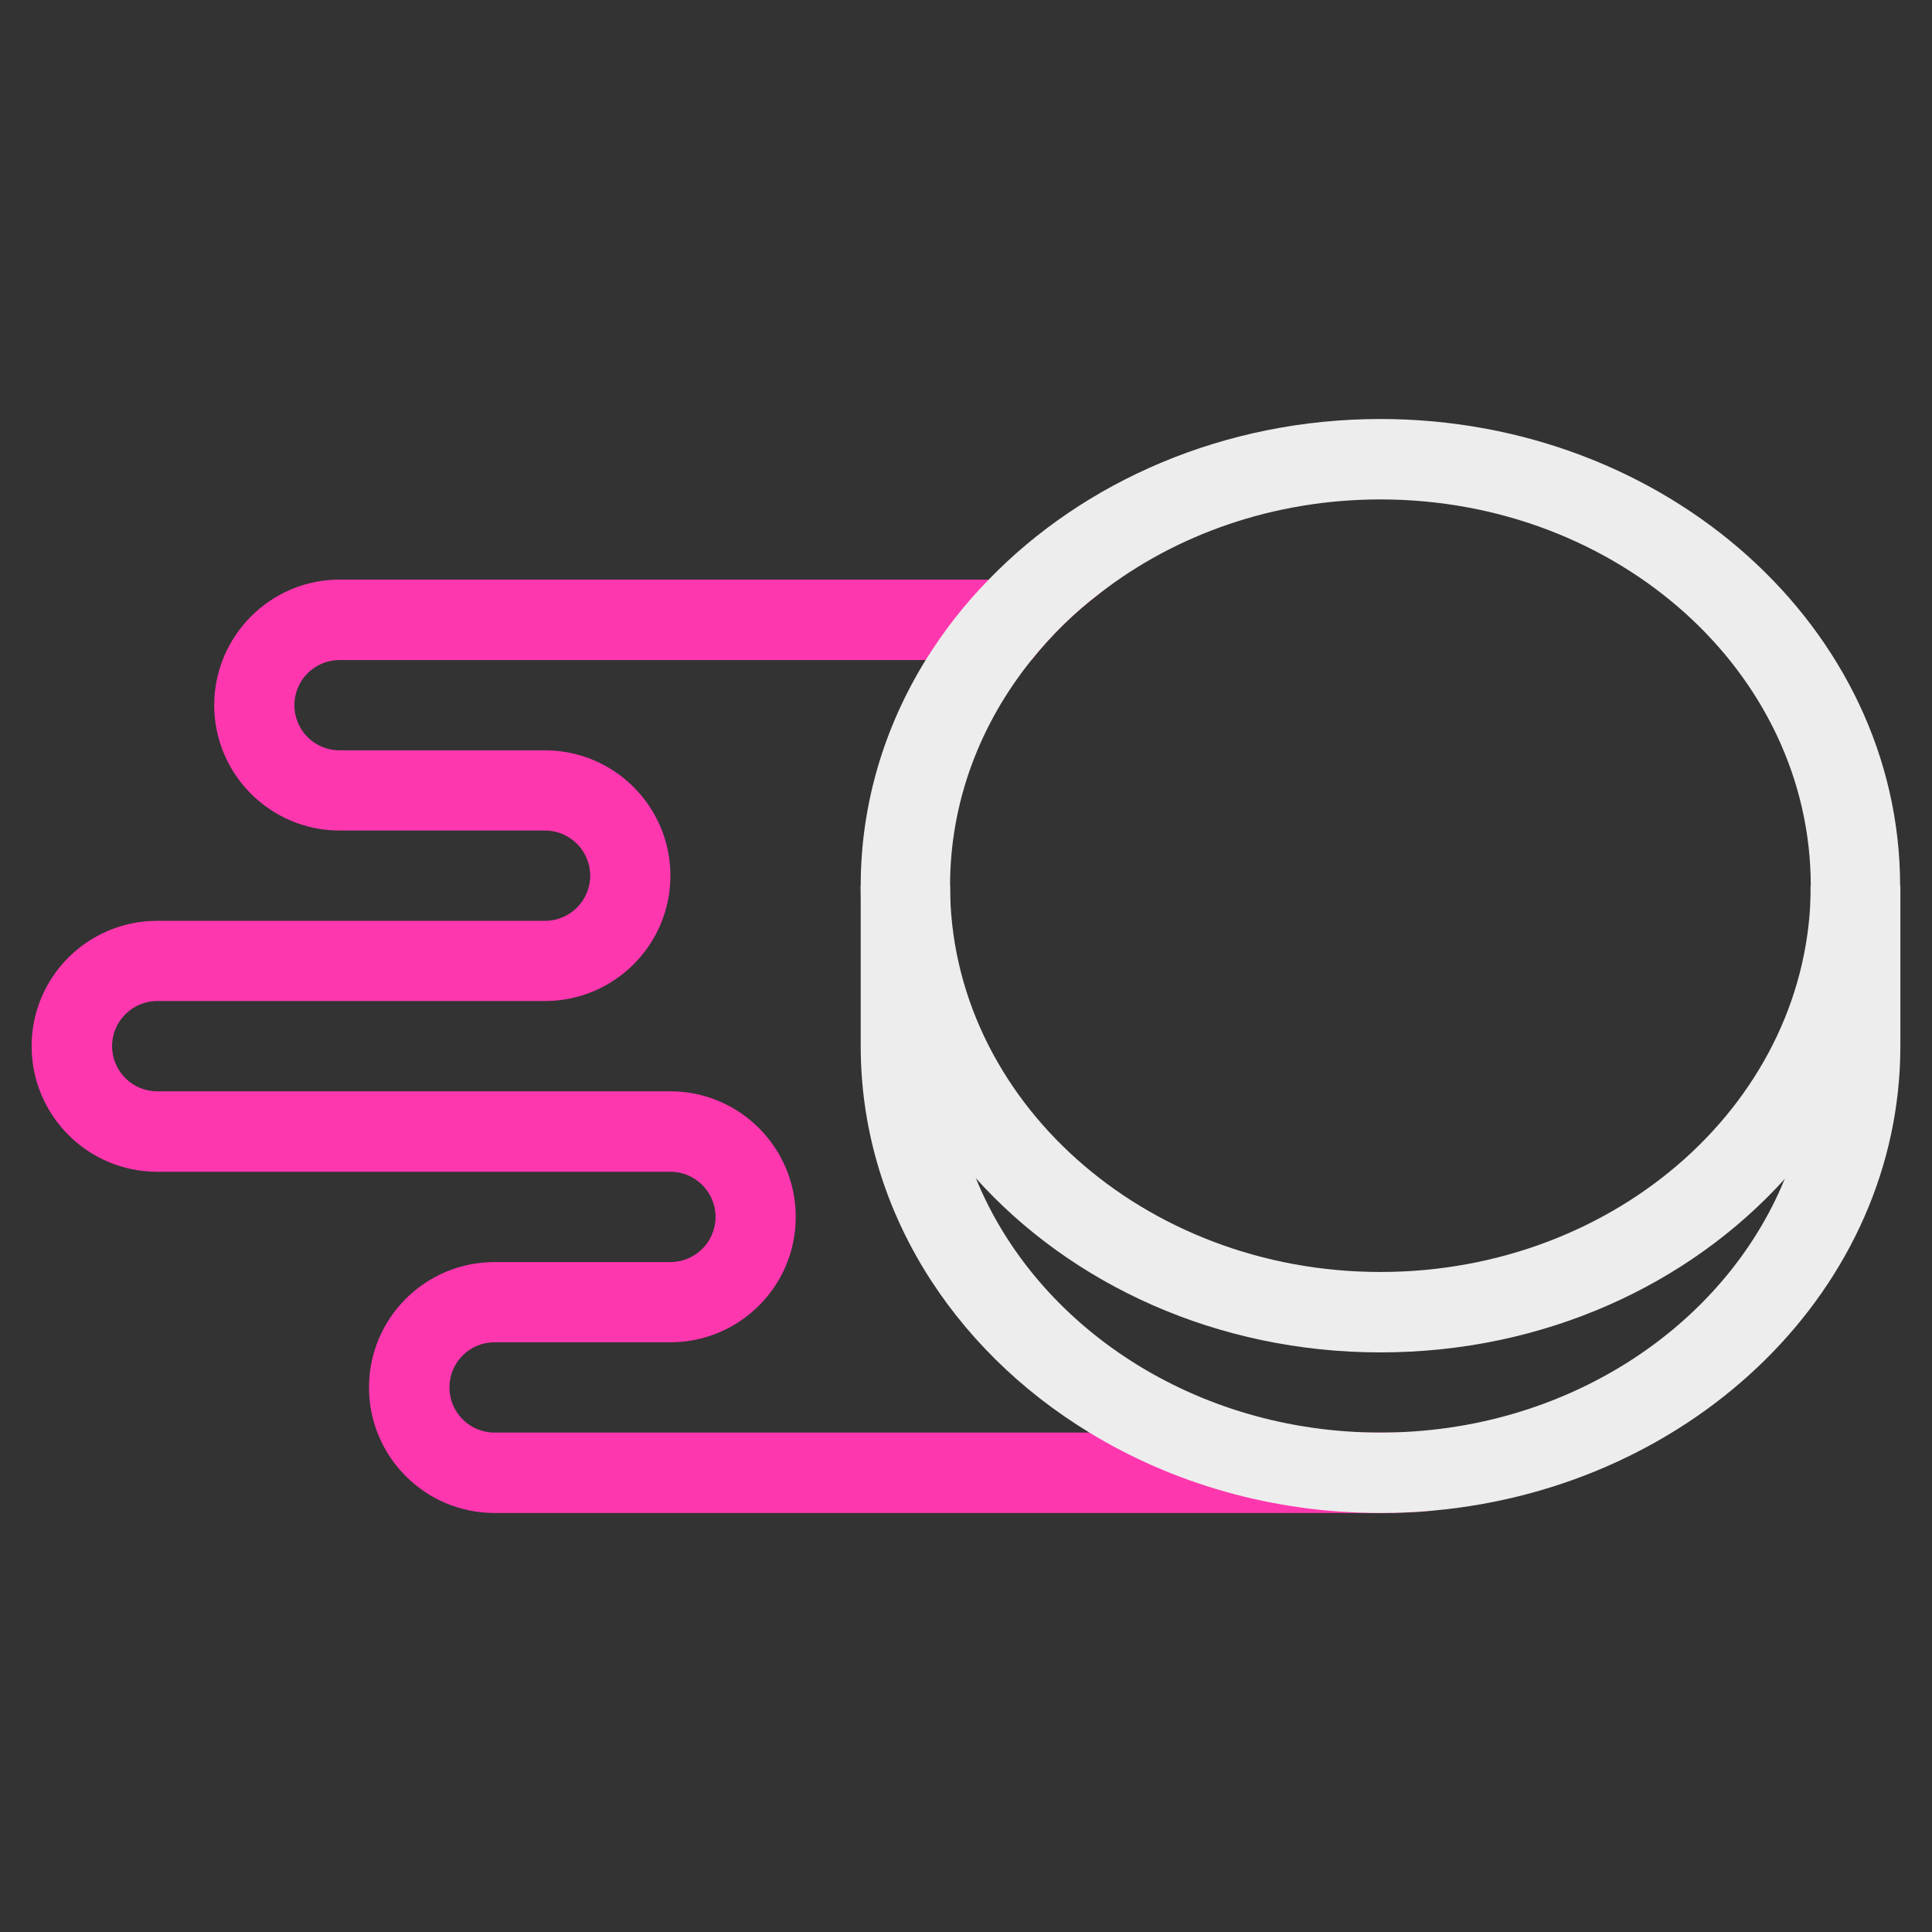
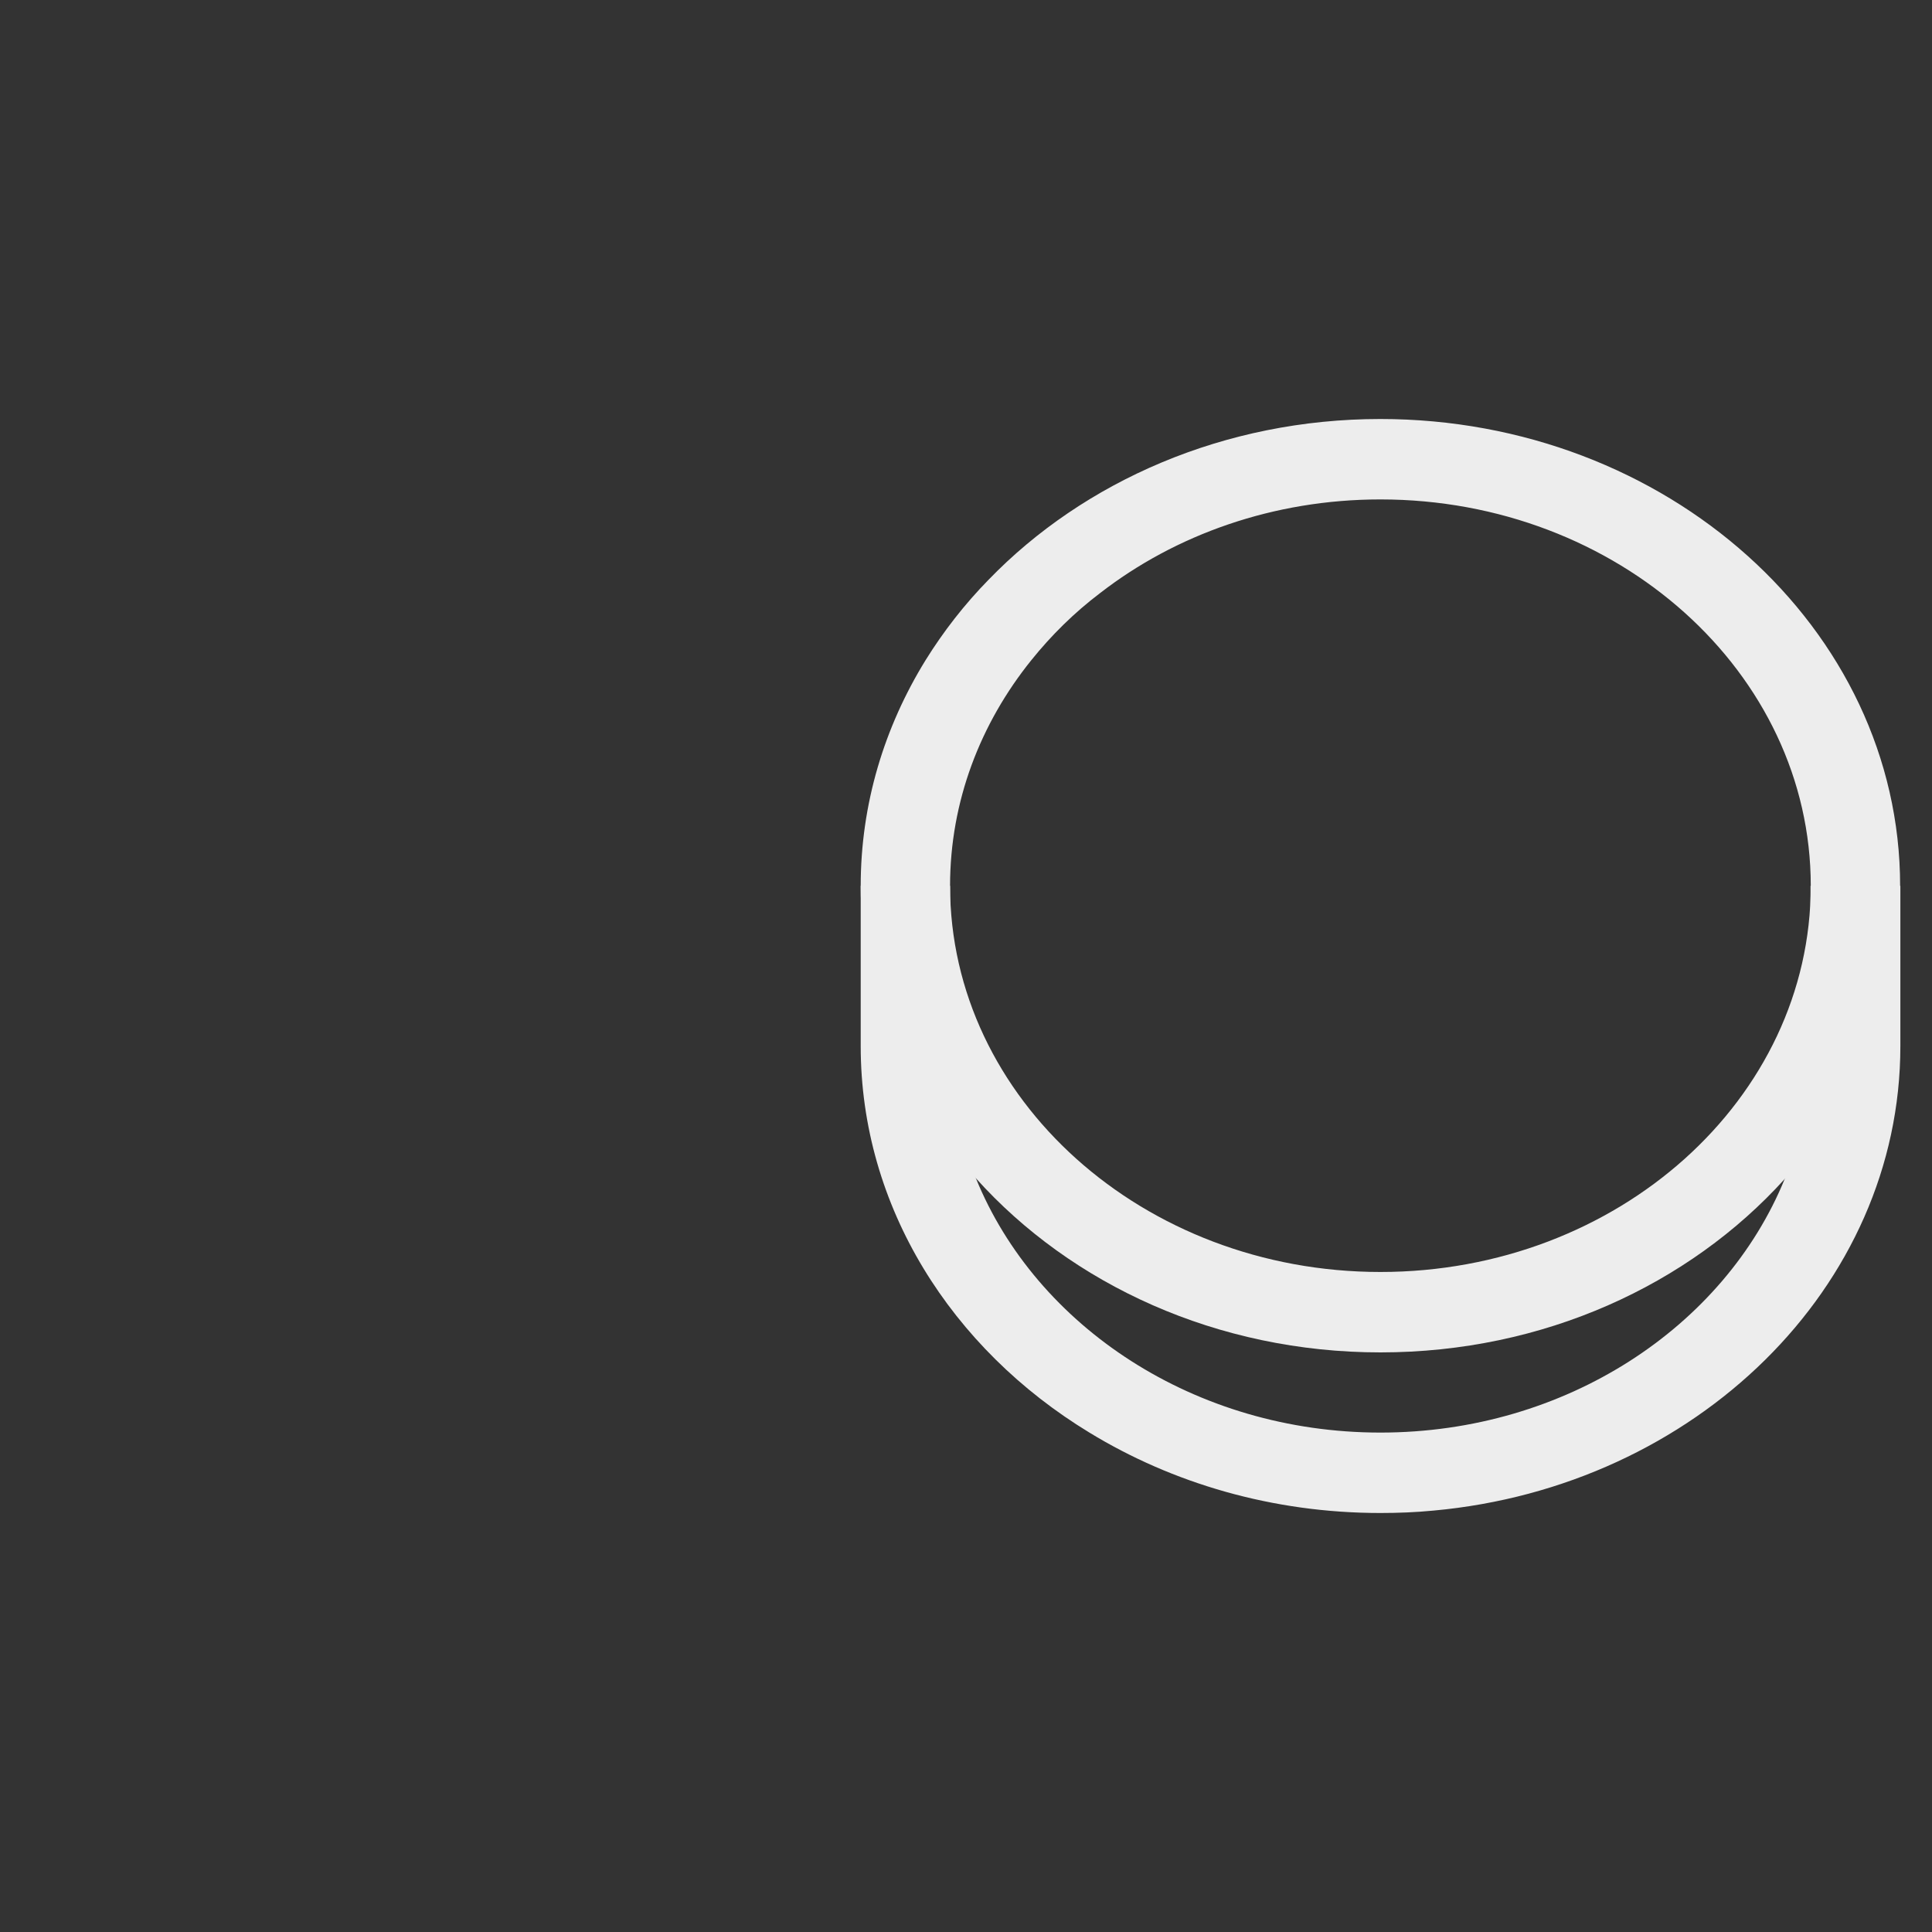
<svg xmlns="http://www.w3.org/2000/svg" id="puck_line" data-name="puck line" width="80" height="80" viewBox="0 0 80 80">
  <rect x="0" y="0" width="80" height="80" fill="#333333" stroke="none" />
  <defs>
    <style>
      .cls-1 {
        fill: #ff37af;
      }

      .cls-1, .cls-2 {
        stroke-width: 0px;
      }

      .cls-2 {
        fill: #ededed;
      }
    </style>
  </defs>
-   <path class="cls-1" d="M59.36,59.32v3.23c-.72.07-1.46.1-2.2.1H20.48c-2.87,0-5.2-2.33-5.2-5.2s2.33-5.19,5.2-5.19h7.28c1.03,0,1.87-.84,1.87-1.87s-.84-1.87-1.87-1.87H6.51c-2.87,0-5.2-2.33-5.2-5.2s2.33-5.19,5.2-5.19h16.06c1.03,0,1.87-.84,1.87-1.87s-.84-1.87-1.87-1.87h-8.51c-2.86,0-5.19-2.33-5.19-5.19s2.33-5.2,5.19-5.2h31.49v.56c-1.07.81-2.02,1.75-2.84,2.77H14.06c-1.03,0-1.87.83-1.87,1.87s.84,1.87,1.87,1.87h8.51c2.86,0,5.19,2.33,5.19,5.19s-2.33,5.19-5.19,5.19H6.51c-1.03,0-1.87.84-1.87,1.87s.84,1.87,1.87,1.87h21.25c2.86,0,5.19,2.33,5.19,5.2s-2.33,5.19-5.19,5.19h-7.28c-1.04,0-1.87.84-1.87,1.87s.83,1.87,1.87,1.87h38.88Z" />
  <g>
    <path class="cls-2" d="M38.33,27.33c-1.71,2.77-2.69,5.96-2.69,9.35h3.7c0-3.49,1.25-6.72,3.37-9.35h-4.38ZM57.16,17.35c-6.46,0-12.28,2.58-16.22,6.65-1,1.02-1.87,2.14-2.61,3.33-1.71,2.77-2.69,5.96-2.69,9.35,0,4.58,1.79,8.8,4.77,12.11,3.95,4.4,9.99,7.21,16.75,7.21s12.78-2.8,16.74-7.18h0c2.99-3.32,4.78-7.55,4.78-12.14,0-10.66-9.66-19.33-21.53-19.33ZM57.16,52.67c-9.82,0-17.82-7.17-17.82-15.99,0-3.49,1.25-6.72,3.37-9.35.82-1.02,1.77-1.96,2.84-2.77,3.12-2.42,7.18-3.88,11.61-3.88,9.83,0,17.82,7.17,17.82,16s-7.99,15.99-17.82,15.99ZM38.33,27.33c-1.71,2.77-2.69,5.96-2.69,9.35h3.7c0-3.49,1.25-6.72,3.37-9.35h-4.38Z" />
    <path class="cls-2" d="M78.69,36.68v6.64c0,9.99-8.49,18.24-19.33,19.23-.72.07-1.46.1-2.2.1-4.46,0-8.61-1.23-12.05-3.33-5.71-3.47-9.47-9.35-9.47-16v-6.64h3.7v6.64c0,1.92.38,3.77,1.07,5.47,2.5,6.14,9.07,10.53,16.75,10.53s14.24-4.38,16.74-10.5h0c.69-1.72,1.07-3.57,1.07-5.5v-6.64h3.71Z" />
  </g>
</svg>